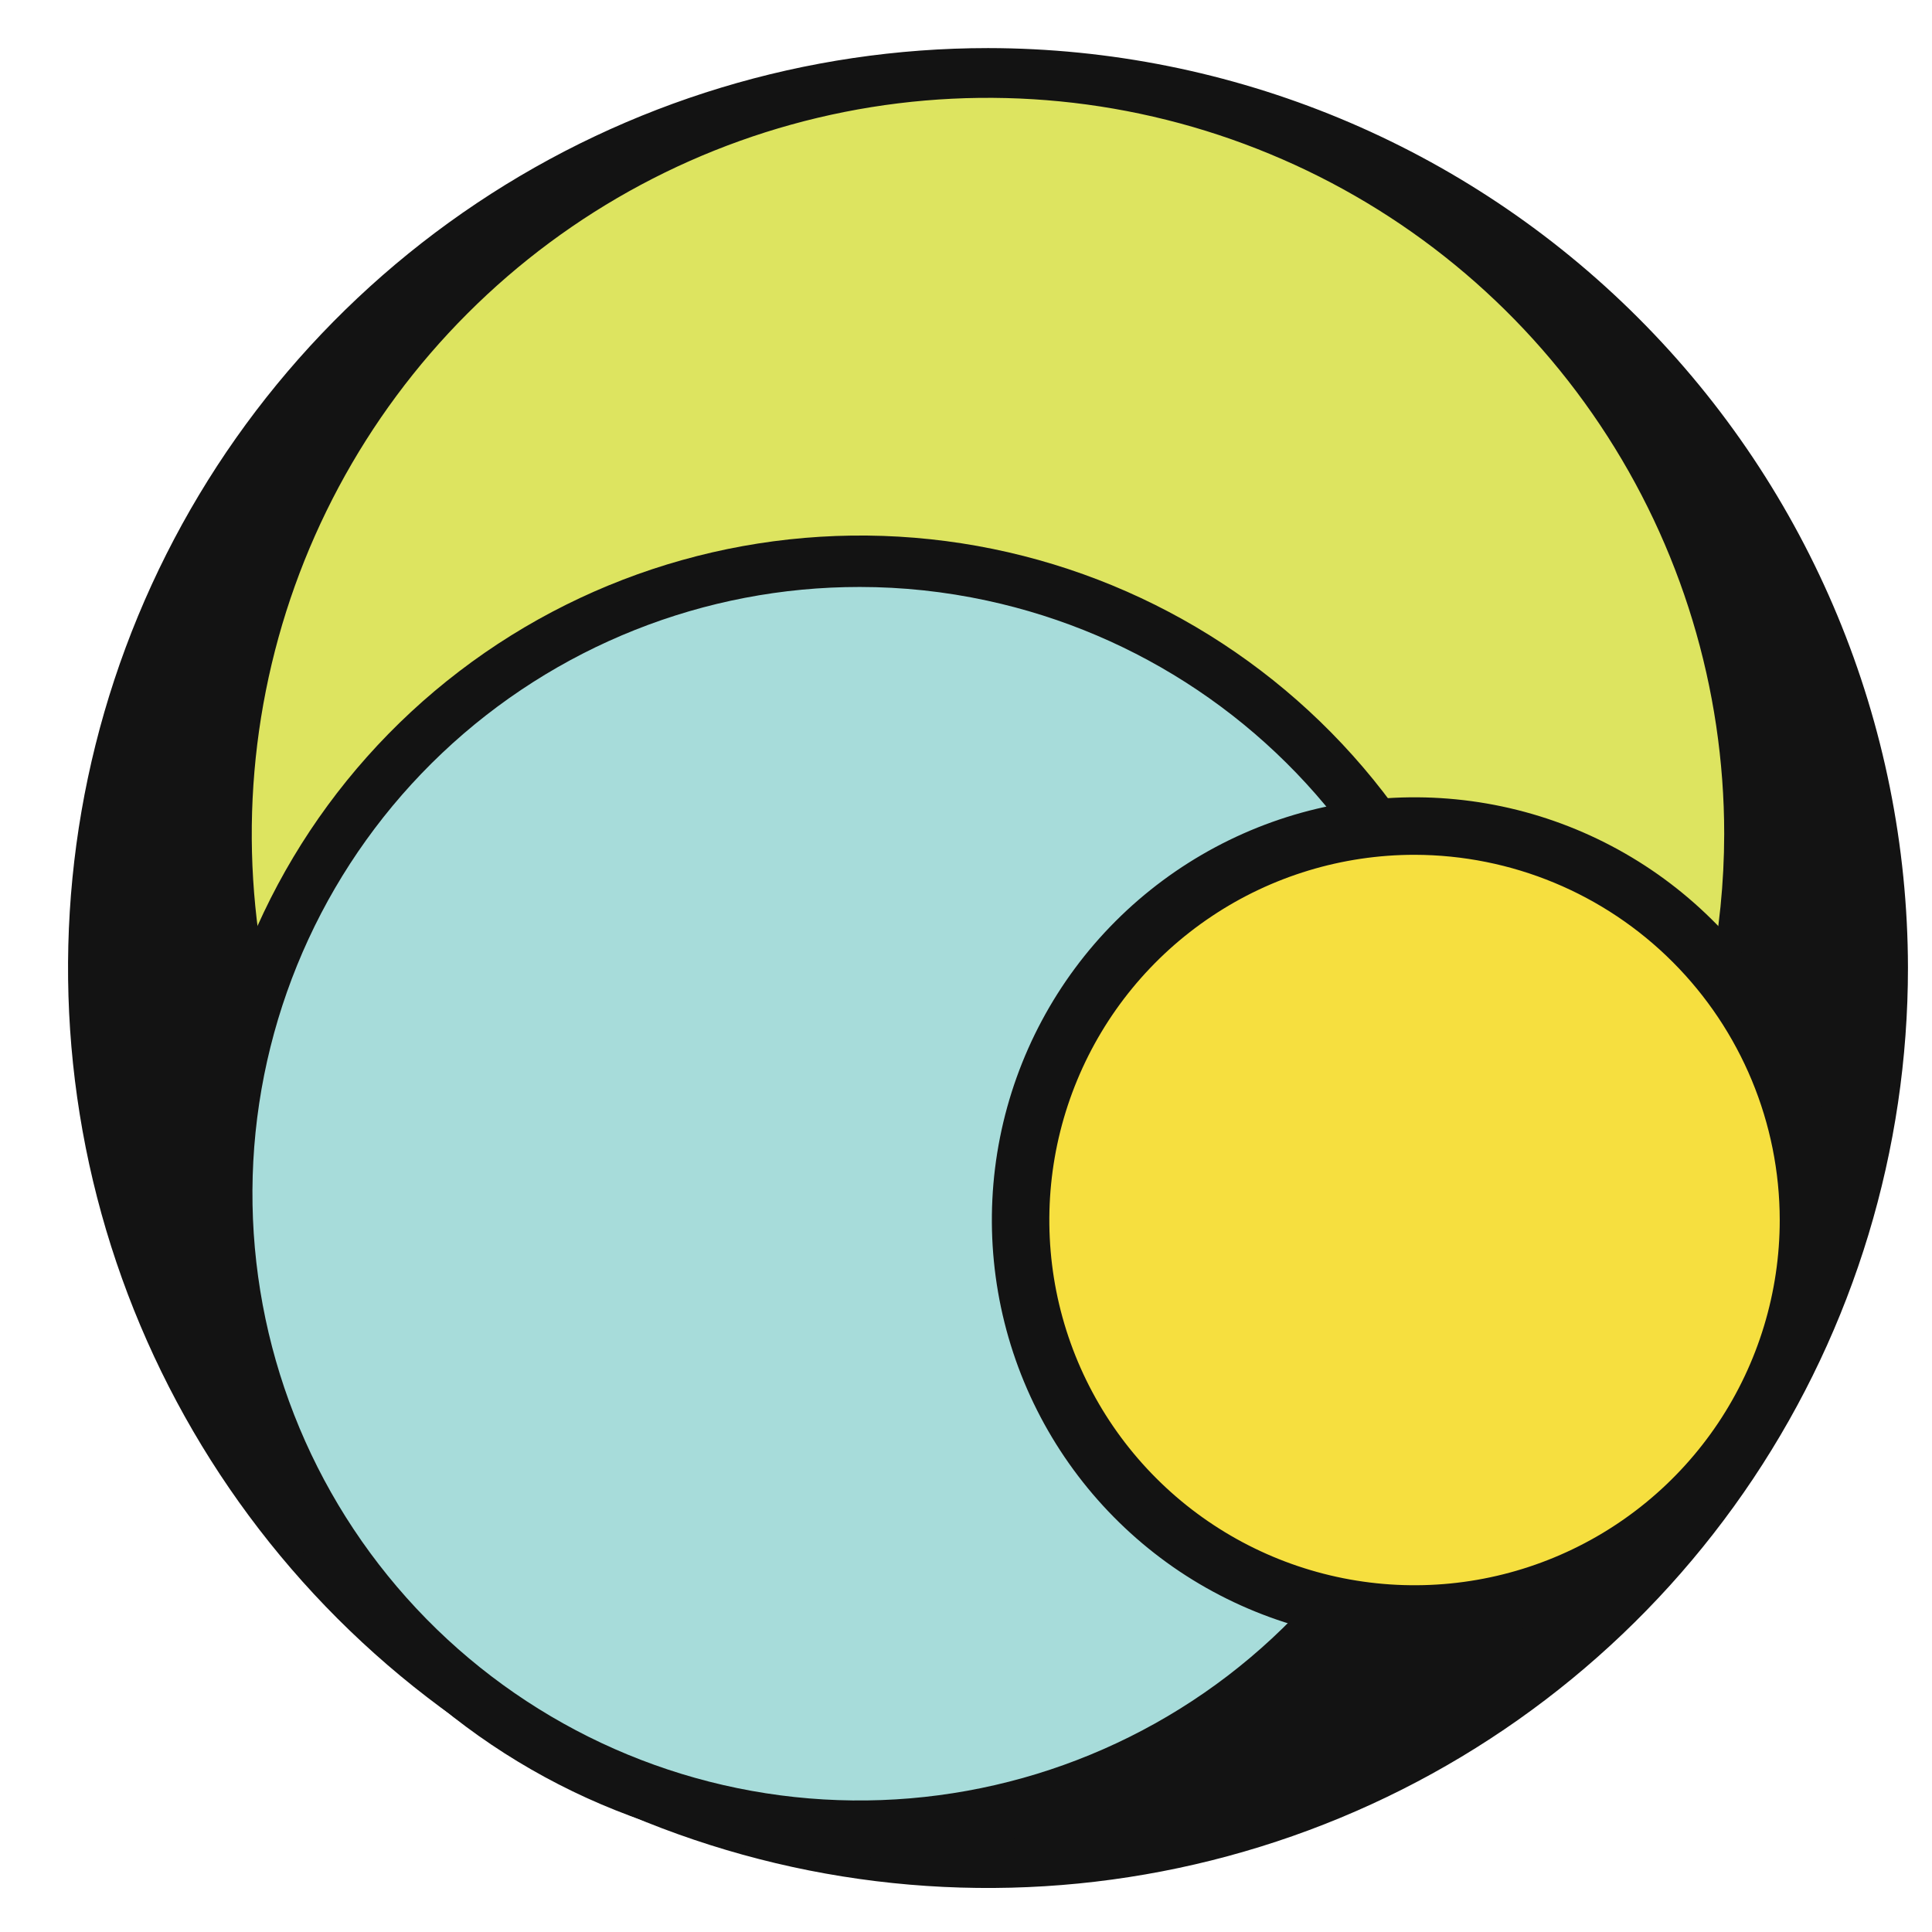
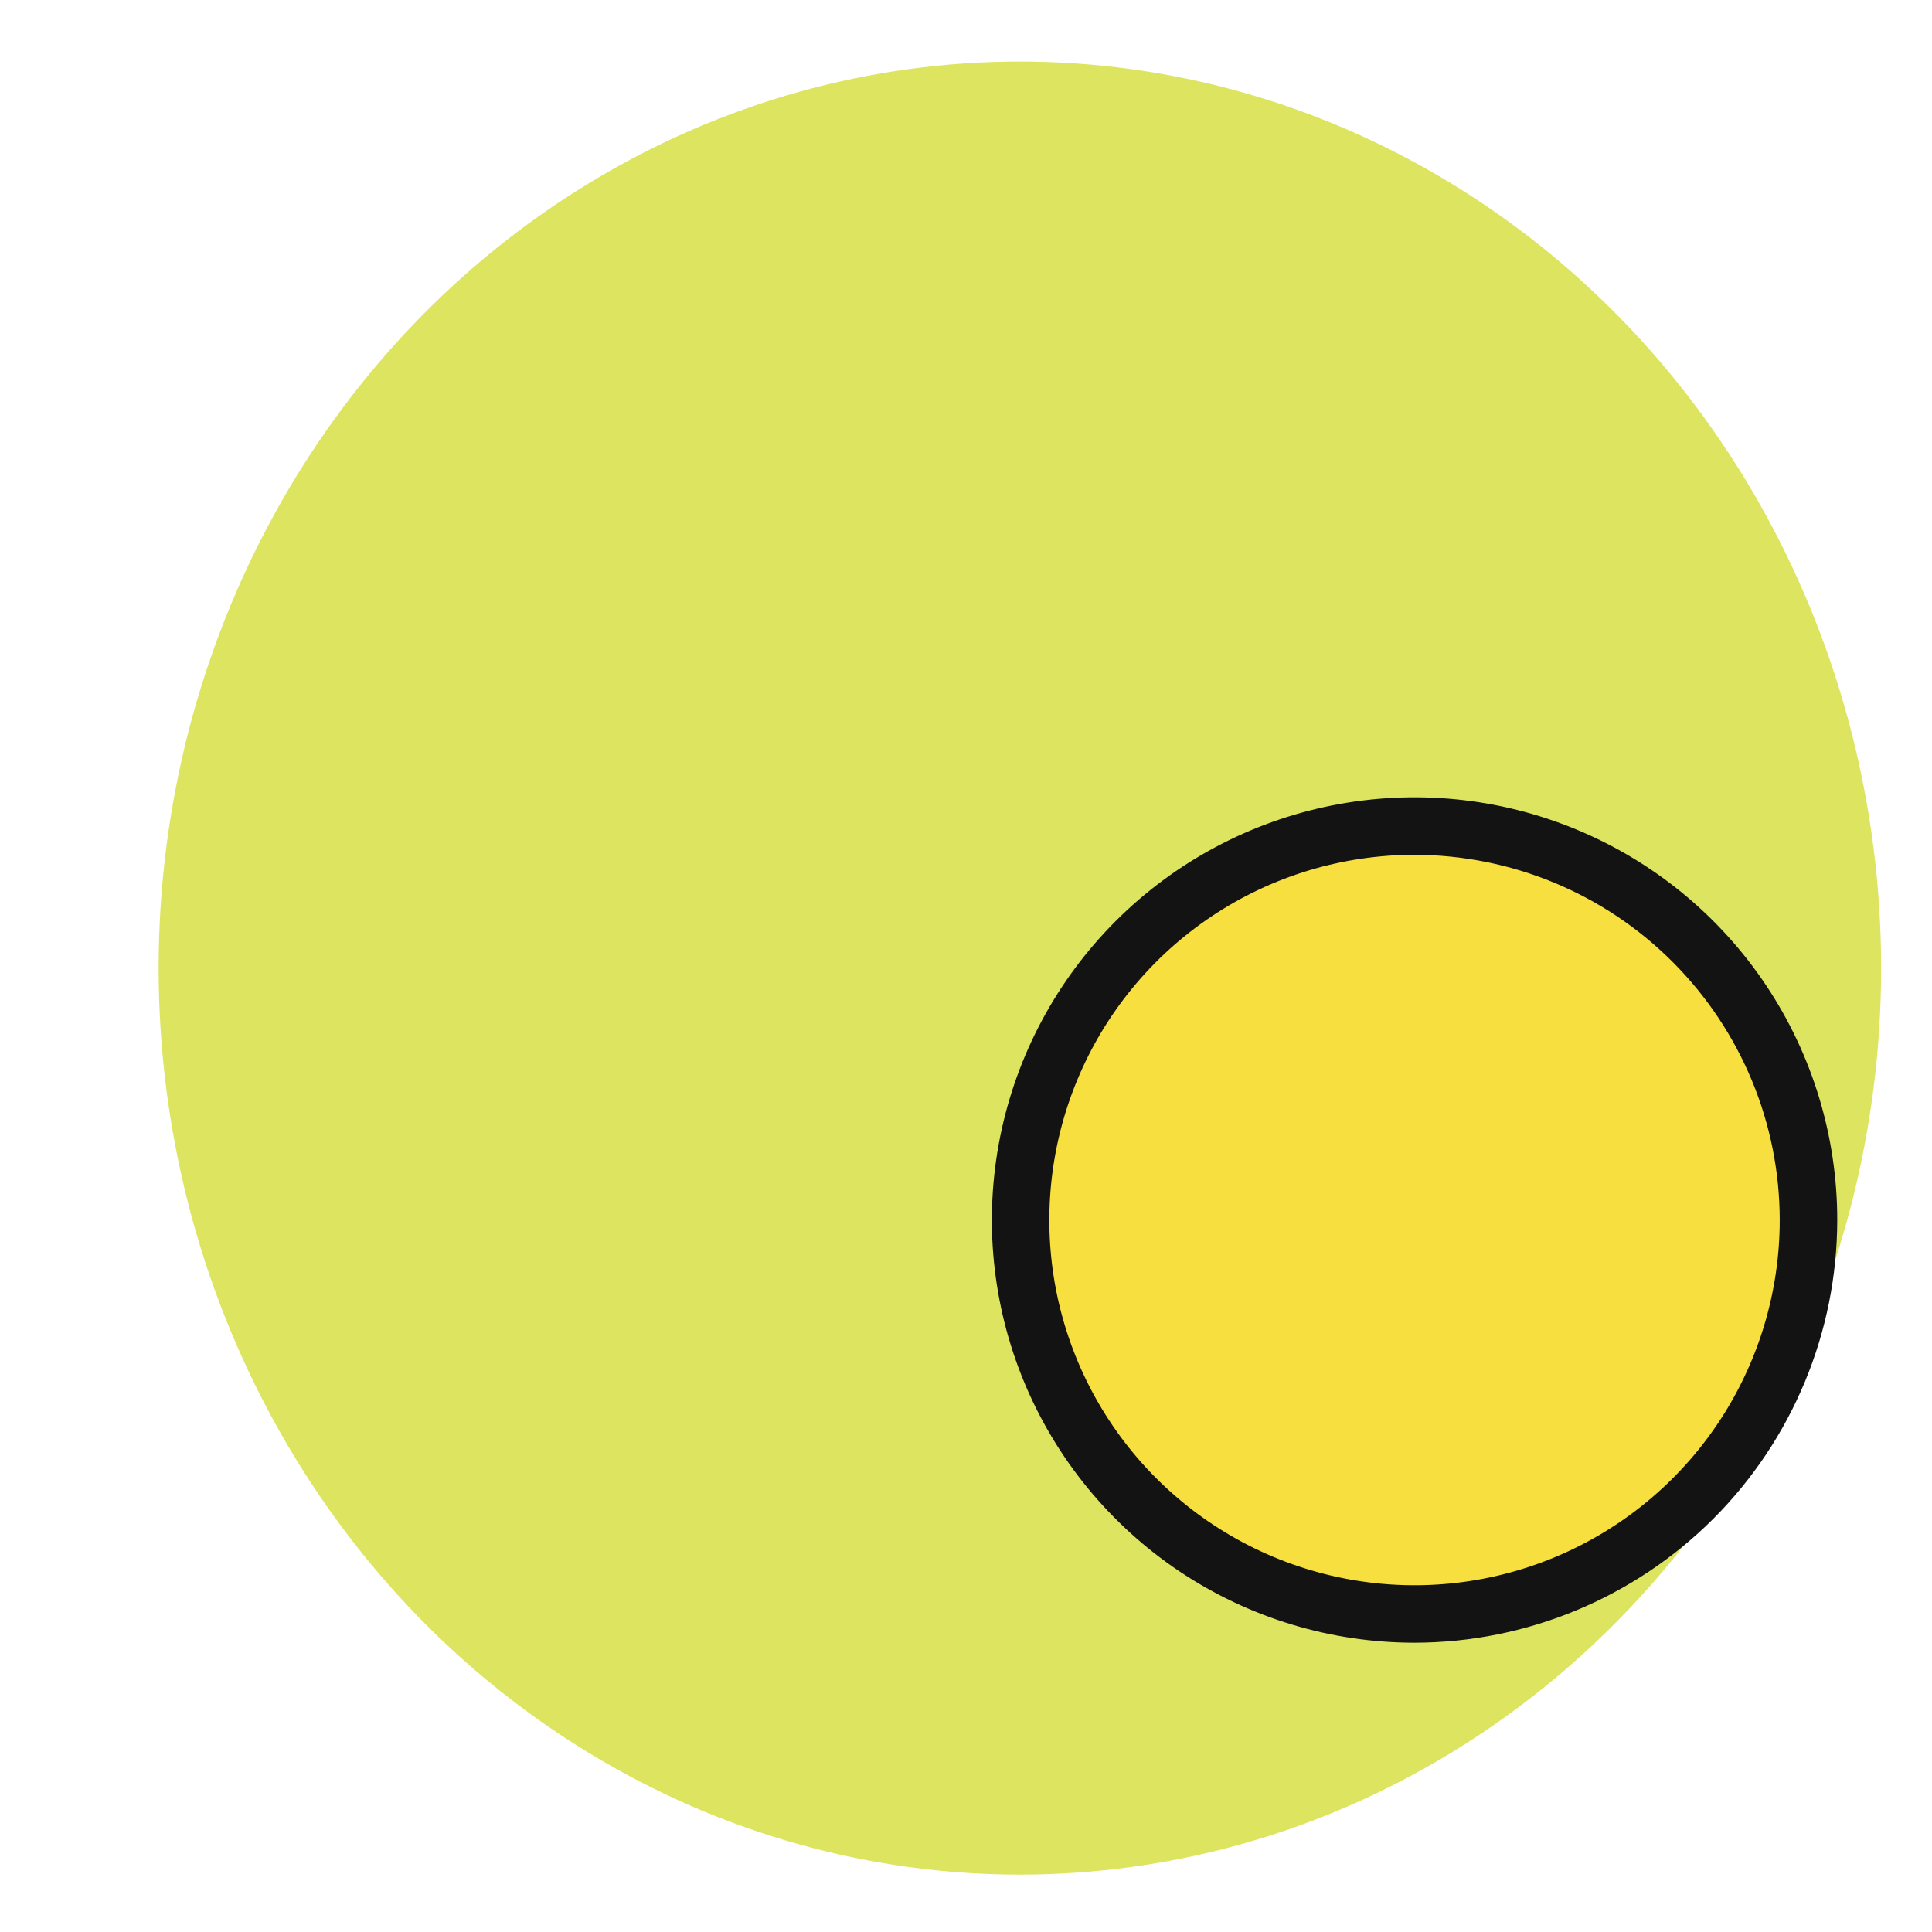
<svg xmlns="http://www.w3.org/2000/svg" width="27" height="27" viewBox="0 0 27 27" fill="none">
  <ellipse cx="14.253" cy="13.529" rx="12.036" ry="12.669" fill="#DDE460" />
-   <path d="M13.809 0.672C11.265 0.672 8.779 1.426 6.665 2.838C4.55 4.251 2.902 6.26 1.929 8.609C0.956 10.959 0.702 13.544 1.198 16.038C1.695 18.532 2.92 20.823 4.718 22.621C6.517 24.419 8.809 25.643 11.303 26.139C13.797 26.634 16.383 26.378 18.732 25.404C21.081 24.43 23.088 22.781 24.5 20.666C25.912 18.551 26.665 16.065 26.664 13.522C26.658 10.114 25.302 6.848 22.892 4.44C20.482 2.031 17.216 0.676 13.809 0.672ZM13.809 21.945C11.774 21.946 9.784 21.342 8.092 20.212C6.4 19.081 5.081 17.475 4.302 15.595C3.523 13.715 3.319 11.646 3.716 9.65C4.113 7.654 5.093 5.821 6.532 4.382C7.971 2.942 9.804 1.962 11.8 1.565C13.796 1.168 15.864 1.372 17.744 2.151C19.625 2.929 21.232 4.248 22.362 5.94C23.493 7.632 24.096 9.621 24.096 11.656C24.092 14.383 23.006 16.997 21.078 18.924C19.149 20.852 16.535 21.936 13.809 21.94V21.945Z" fill="#131313" />
-   <path d="M20.694 18.535C20.325 20.252 19.456 21.82 18.197 23.043C16.937 24.266 15.343 25.087 13.616 25.404C11.889 25.721 10.107 25.518 8.495 24.822C6.884 24.126 5.515 22.968 4.561 21.494C3.608 20.02 3.113 18.296 3.139 16.54C3.165 14.785 3.712 13.077 4.709 11.632C5.706 10.187 7.109 9.07 8.741 8.423C10.373 7.775 12.16 7.626 13.877 7.994C16.178 8.488 18.19 9.876 19.468 11.853C20.747 13.83 21.188 16.233 20.694 18.535Z" fill="#A7DCDA" />
-   <path d="M12.037 25.953C11.377 25.954 10.719 25.885 10.074 25.748C7.763 25.248 5.732 23.882 4.399 21.93C3.066 19.977 2.532 17.588 2.907 15.254C3.282 12.92 4.538 10.819 6.416 9.383C8.294 7.947 10.651 7.286 13.002 7.536C15.353 7.786 17.518 8.928 19.052 10.726C20.587 12.525 21.373 14.843 21.249 17.204C21.125 19.564 20.101 21.788 18.387 23.416C16.674 25.044 14.401 25.953 12.037 25.956M12.016 8.203C9.844 8.201 7.755 9.032 6.178 10.525C4.601 12.018 3.657 14.059 3.54 16.227C3.424 18.396 4.143 20.526 5.551 22.179C6.959 23.833 8.947 24.883 11.106 25.114C13.265 25.345 15.431 24.738 17.156 23.42C18.881 22.101 20.035 20.171 20.379 18.027C20.724 15.883 20.232 13.688 19.006 11.896C17.78 10.104 15.914 8.85 13.791 8.393C13.208 8.267 12.613 8.203 12.016 8.203Z" fill="#131313" />
  <path d="M25.274 17.05C25.274 18.139 24.952 19.204 24.347 20.11C23.742 21.015 22.882 21.721 21.876 22.138C20.87 22.555 19.763 22.664 18.695 22.451C17.627 22.239 16.646 21.715 15.876 20.945C15.106 20.175 14.581 19.194 14.369 18.126C14.156 17.058 14.265 15.951 14.682 14.945C15.099 13.939 15.804 13.079 16.71 12.474C17.615 11.869 18.68 11.546 19.769 11.546C21.229 11.546 22.629 12.126 23.661 13.159C24.694 14.191 25.274 15.591 25.274 17.052" fill="#F6DF3F" />
  <path d="M19.768 22.957C18.6 22.957 17.458 22.611 16.486 21.962C15.515 21.312 14.758 20.39 14.311 19.311C13.864 18.231 13.747 17.043 13.975 15.897C14.203 14.752 14.765 13.699 15.591 12.873C16.417 12.047 17.47 11.484 18.616 11.256C19.762 11.028 20.95 11.145 22.029 11.592C23.108 12.039 24.031 12.796 24.68 13.768C25.329 14.739 25.676 15.882 25.676 17.05C25.674 18.616 25.051 20.117 23.944 21.225C22.836 22.332 21.334 22.955 19.768 22.957ZM19.768 11.946C18.759 11.946 17.772 12.245 16.933 12.806C16.093 13.367 15.439 14.164 15.053 15.097C14.667 16.029 14.566 17.055 14.762 18.046C14.959 19.036 15.445 19.945 16.159 20.659C16.873 21.373 17.783 21.859 18.773 22.056C19.763 22.253 20.789 22.152 21.722 21.765C22.654 21.379 23.451 20.725 24.012 19.886C24.573 19.046 24.872 18.059 24.872 17.05C24.871 15.697 24.332 14.4 23.375 13.443C22.419 12.486 21.122 11.948 19.768 11.946Z" fill="#131313" />
</svg>